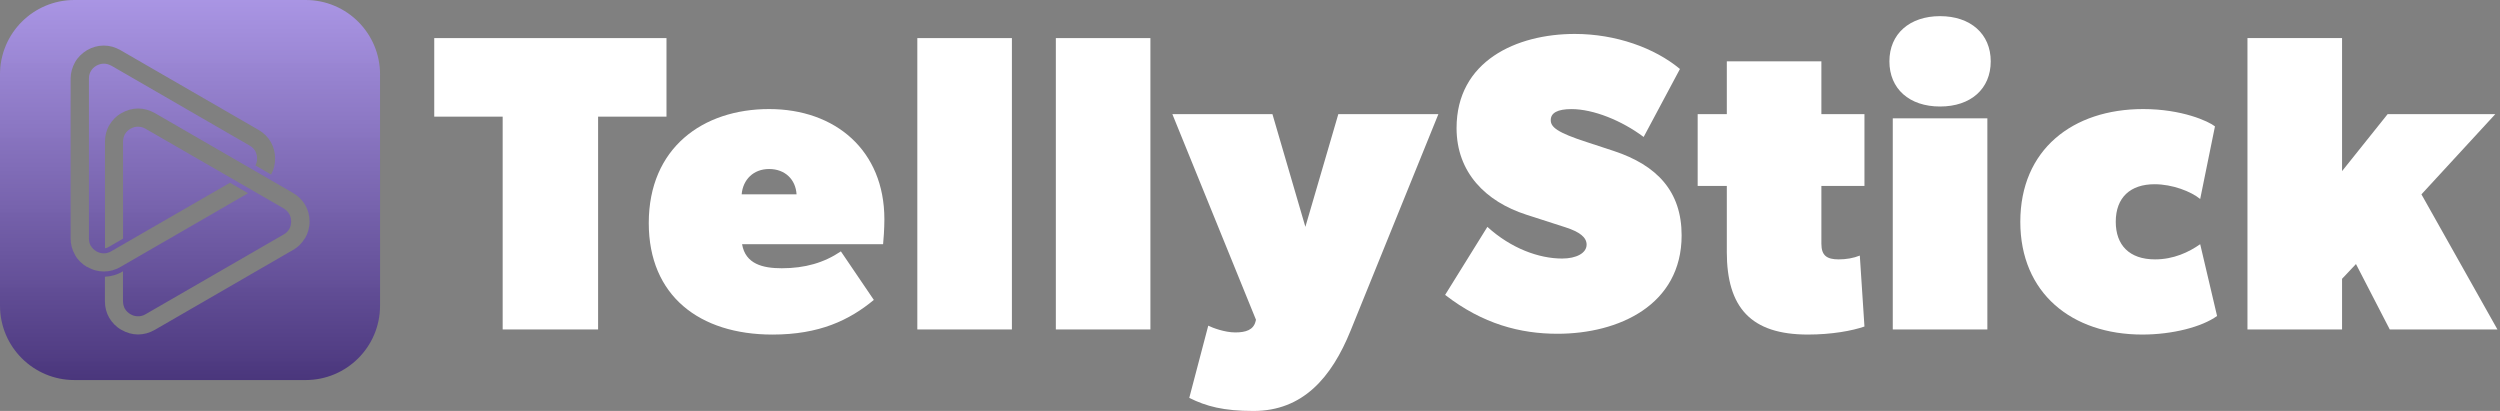
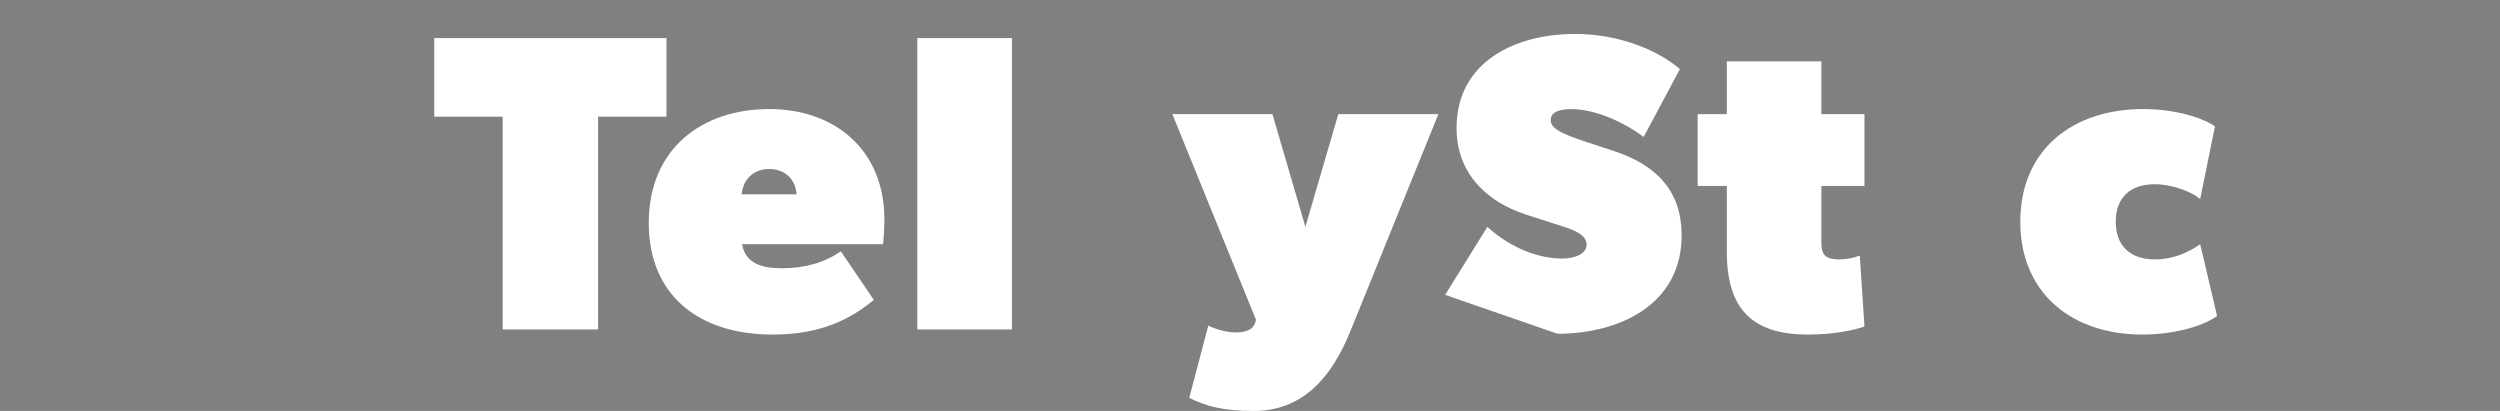
<svg xmlns="http://www.w3.org/2000/svg" width="146" height="24" viewBox="0 0 146 24" fill="none">
  <rect x="0" y="0" width="146" height="24" fill="#808080" stroke="none" />
  <g clip-path="url(#clip0_7999_2365)">
-     <path d="M17.848 0H4.346C1.945 0 0 1.945 0 4.346V17.848C0 20.25 1.945 22.195 4.346 22.195H17.848C20.25 22.195 22.195 20.25 22.195 17.848V4.346C22.195 1.945 20.25 0 17.848 0ZM5.095 15.595H5.089C4.787 15.42 4.544 15.181 4.383 14.895V14.889C4.217 14.603 4.124 14.272 4.124 13.924V4.606C4.124 4.254 4.217 3.927 4.383 3.632C4.544 3.346 4.791 3.107 5.089 2.926C5.398 2.751 5.727 2.661 6.063 2.661C6.399 2.661 6.719 2.753 7.028 2.926L15.099 7.587C15.401 7.762 15.644 8 15.815 8.293C15.981 8.579 16.067 8.91 16.067 9.258C16.067 9.606 15.985 9.914 15.831 10.195L14.915 9.661C14.977 9.55 15.014 9.408 15.014 9.254C15.014 9.1 14.97 8.94 14.902 8.814C14.826 8.688 14.721 8.583 14.573 8.499L6.507 3.838H6.501C6.363 3.761 6.215 3.718 6.067 3.718C5.919 3.718 5.764 3.761 5.626 3.838C5.488 3.921 5.373 4.026 5.305 4.159C5.229 4.278 5.194 4.433 5.194 4.599V13.915C5.194 14.082 5.227 14.23 5.299 14.356H5.305C5.376 14.482 5.487 14.593 5.626 14.671V14.677C5.764 14.753 5.912 14.796 6.067 14.796C6.221 14.796 6.359 14.753 6.501 14.671L13.43 10.672L14.488 11.283L7.034 15.59C6.726 15.771 6.396 15.855 6.069 15.855C5.742 15.855 5.413 15.773 5.104 15.59L5.095 15.596V15.595ZM17.815 13.9C17.648 14.187 17.408 14.434 17.099 14.606L9.035 19.267C8.726 19.443 8.397 19.533 8.061 19.533C7.725 19.533 7.404 19.44 7.096 19.267C6.787 19.095 6.55 18.848 6.38 18.561C6.213 18.275 6.127 17.945 6.127 17.596V16.16C6.497 16.145 6.855 16.04 7.169 15.851L7.183 15.845V17.596C7.183 17.757 7.227 17.911 7.295 18.037V18.031C7.371 18.163 7.476 18.268 7.624 18.352C7.762 18.434 7.91 18.471 8.058 18.471C8.207 18.471 8.361 18.438 8.499 18.352L16.57 13.691C16.708 13.614 16.823 13.503 16.891 13.376C16.967 13.25 17.002 13.102 17.002 12.935C17.002 12.769 16.967 12.621 16.891 12.495C16.82 12.369 16.709 12.258 16.57 12.174L8.499 7.519C8.361 7.436 8.213 7.399 8.058 7.399C7.904 7.399 7.766 7.433 7.624 7.519H7.618C7.48 7.596 7.375 7.707 7.297 7.834C7.227 7.96 7.186 8.114 7.186 8.274V13.938L6.348 14.421C6.278 14.464 6.21 14.492 6.132 14.498V8.273C6.132 7.921 6.215 7.594 6.385 7.308C6.552 7.022 6.792 6.775 7.101 6.602C7.409 6.427 7.739 6.337 8.066 6.337C8.393 6.337 8.732 6.429 9.039 6.602L17.104 11.263C17.413 11.438 17.649 11.677 17.82 11.963C17.989 12.255 18.079 12.586 18.079 12.937C18.079 13.287 17.986 13.615 17.82 13.902L17.814 13.899L17.815 13.9Z" fill="url(#paint0_linear_7999_2365)" />
    <path d="M29.355 6.812H25.36V2.225H38.923V6.812H34.929V19.24H29.356V6.812H29.355Z" fill="white" />
    <path d="M37.888 13.027C37.888 8.637 41.044 6.369 44.916 6.369C48.787 6.369 51.648 8.785 51.648 12.806C51.648 13.349 51.598 14.039 51.573 14.261H43.337C43.535 15.42 44.545 15.666 45.655 15.666C47.011 15.666 48.12 15.346 49.108 14.68L51.032 17.516C49.601 18.7 47.85 19.539 45.113 19.539C40.847 19.539 37.888 17.271 37.888 13.029V13.027ZM44.916 9.87C44.004 9.87 43.387 10.487 43.313 11.35H46.519C46.469 10.487 45.852 9.87 44.916 9.87Z" fill="white" />
    <path d="M53.572 2.225H59.095V19.24H53.572V2.225Z" fill="white" />
-     <path d="M61.661 2.225H67.184V19.24H61.661V2.225Z" fill="white" />
    <path d="M69.453 23.236L70.562 19.019C70.809 19.143 71.523 19.414 72.14 19.414C72.757 19.414 73.2 19.266 73.324 18.773L73.349 18.674L68.465 6.664H74.31L76.234 13.248L78.158 6.664H84.002L78.873 19.314C77.764 22.051 76.087 24 73.202 24C71.451 24 70.44 23.729 69.454 23.236H69.453Z" fill="white" />
-     <path d="M84.397 17.219L86.863 13.249C88.243 14.506 89.871 15.099 91.228 15.099C92.065 15.099 92.658 14.778 92.658 14.286C92.658 13.866 92.263 13.545 91.425 13.275L89.132 12.536C86.765 11.772 85.063 10.07 85.063 7.481C85.063 3.56 88.566 1.982 91.968 1.982C94.359 1.982 96.629 2.795 98.109 4.029L95.989 7.999C94.706 7.038 93.054 6.371 91.772 6.371C90.959 6.371 90.564 6.594 90.564 7.013C90.564 7.408 90.884 7.728 92.733 8.32L94.237 8.814C96.777 9.652 98.207 11.181 98.207 13.746C98.207 17.815 94.534 19.492 90.957 19.492C88.788 19.492 86.592 18.924 84.398 17.224L84.397 17.219Z" fill="white" />
+     <path d="M84.397 17.219L86.863 13.249C88.243 14.506 89.871 15.099 91.228 15.099C92.065 15.099 92.658 14.778 92.658 14.286C92.658 13.866 92.263 13.545 91.425 13.275L89.132 12.536C86.765 11.772 85.063 10.07 85.063 7.481C85.063 3.56 88.566 1.982 91.968 1.982C94.359 1.982 96.629 2.795 98.109 4.029L95.989 7.999C94.706 7.038 93.054 6.371 91.772 6.371C90.959 6.371 90.564 6.594 90.564 7.013C90.564 7.408 90.884 7.728 92.733 8.32L94.237 8.814C96.777 9.652 98.207 11.181 98.207 13.746C98.207 17.815 94.534 19.492 90.957 19.492L84.397 17.219Z" fill="white" />
    <path d="M100.846 14.704V10.857H99.144V6.665H100.846V3.582H106.369V6.665H108.884V10.857H106.369V14.236C106.369 14.927 106.69 15.148 107.38 15.148C107.824 15.148 108.243 15.074 108.613 14.926L108.884 19.069C108.17 19.316 106.985 19.538 105.58 19.538C102.25 19.538 100.845 17.959 100.845 14.704H100.846Z" fill="white" />
-     <path d="M110.341 3.581C110.341 1.978 111.524 0.943 113.3 0.943C115.076 0.943 116.259 1.978 116.259 3.581C116.259 5.184 115.101 6.22 113.3 6.22C111.5 6.22 110.341 5.184 110.341 3.581ZM110.538 6.911H116.062V19.24H110.538V6.911Z" fill="white" />
    <path d="M117.986 12.953C117.986 8.736 121.044 6.369 125.162 6.369C127.43 6.369 128.984 7.085 129.354 7.38L128.491 11.621C127.948 11.177 126.864 10.759 125.828 10.759C124.423 10.759 123.56 11.523 123.56 12.953C123.56 14.309 124.349 15.148 125.853 15.148C126.938 15.148 127.826 14.729 128.491 14.261L129.477 18.453C128.59 19.095 126.864 19.538 125.113 19.538C120.994 19.538 117.986 17.121 117.986 12.954V12.953Z" fill="white" />
-     <path d="M131.252 2.225H136.776V9.993L139.439 6.664H145.727L141.412 11.35L145.851 19.241H139.562L137.589 15.42L136.776 16.282V19.241H131.252V2.225Z" fill="white" />
  </g>
  <defs>
    <linearGradient id="paint0_linear_7999_2365" x1="11.098" y1="0" x2="11.098" y2="22.196" gradientUnits="userSpaceOnUse">
      <stop stop-color="#AB96E8" stop-opacity="0.96" />
      <stop offset="1" stop-color="#4A367C" />
    </linearGradient>
    <clipPath id="clip0_7999_2365">
      <rect width="145.851" height="24" fill="white" />
    </clipPath>
  </defs>
</svg>